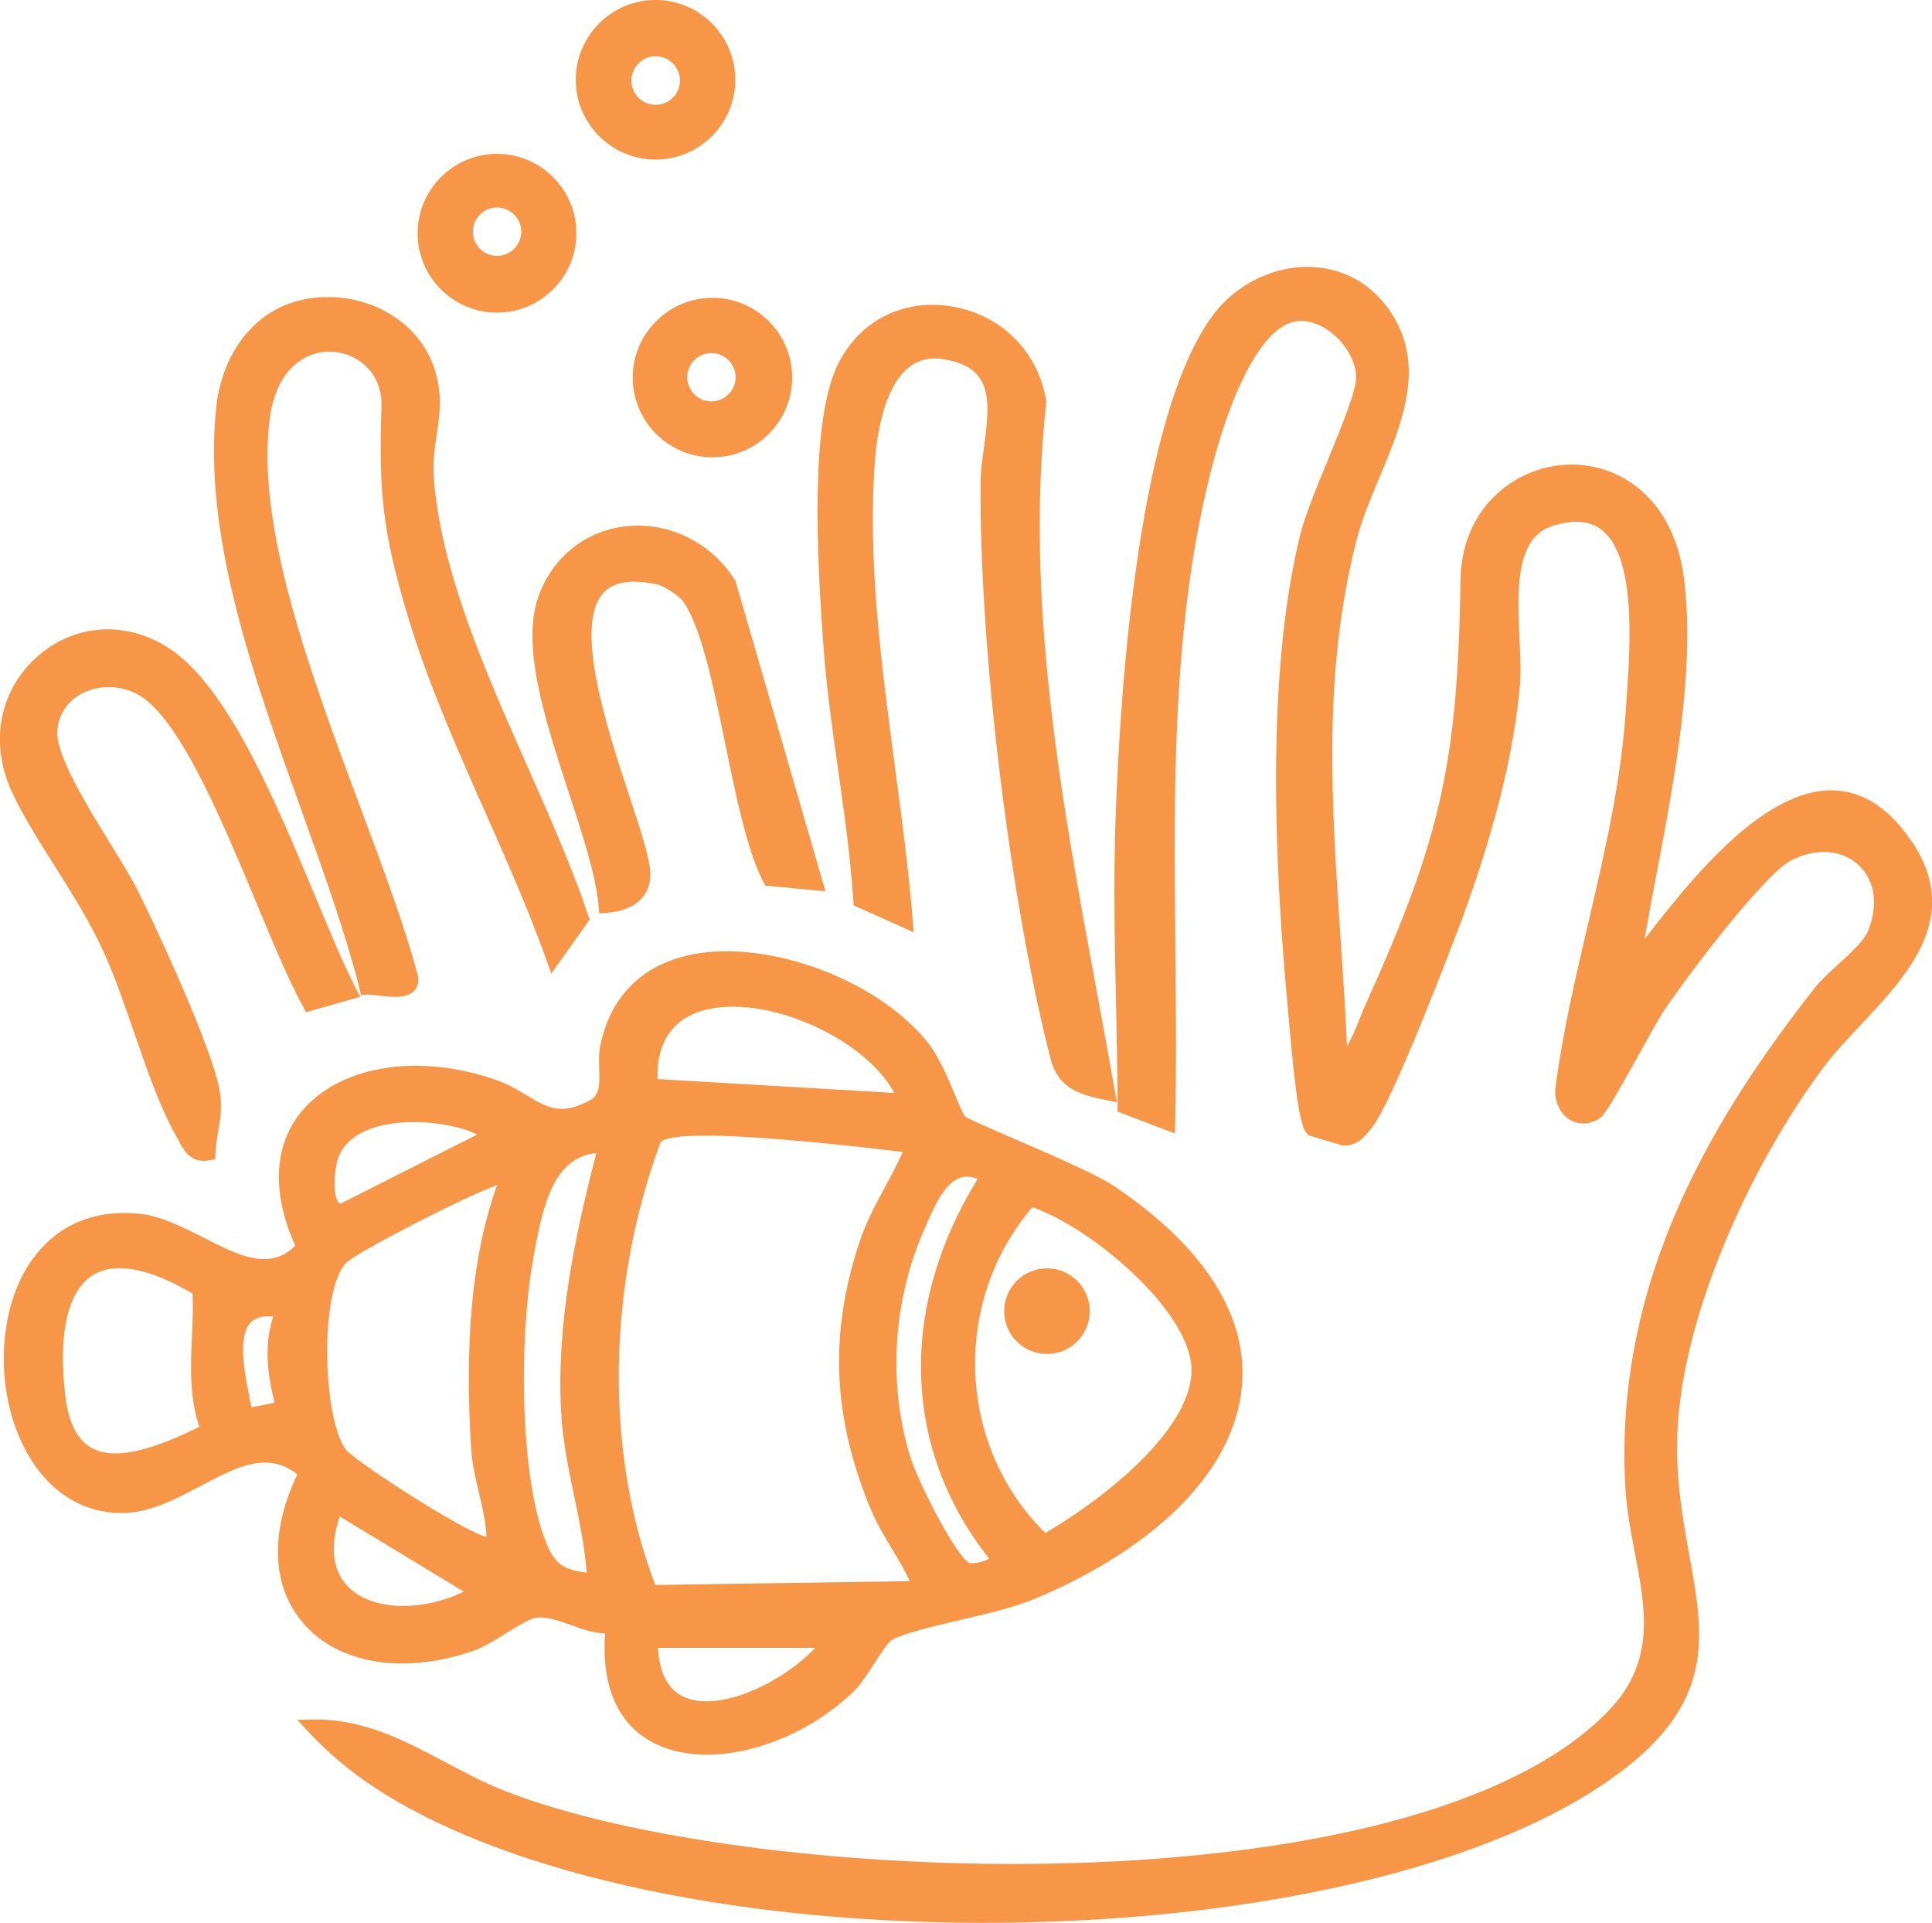
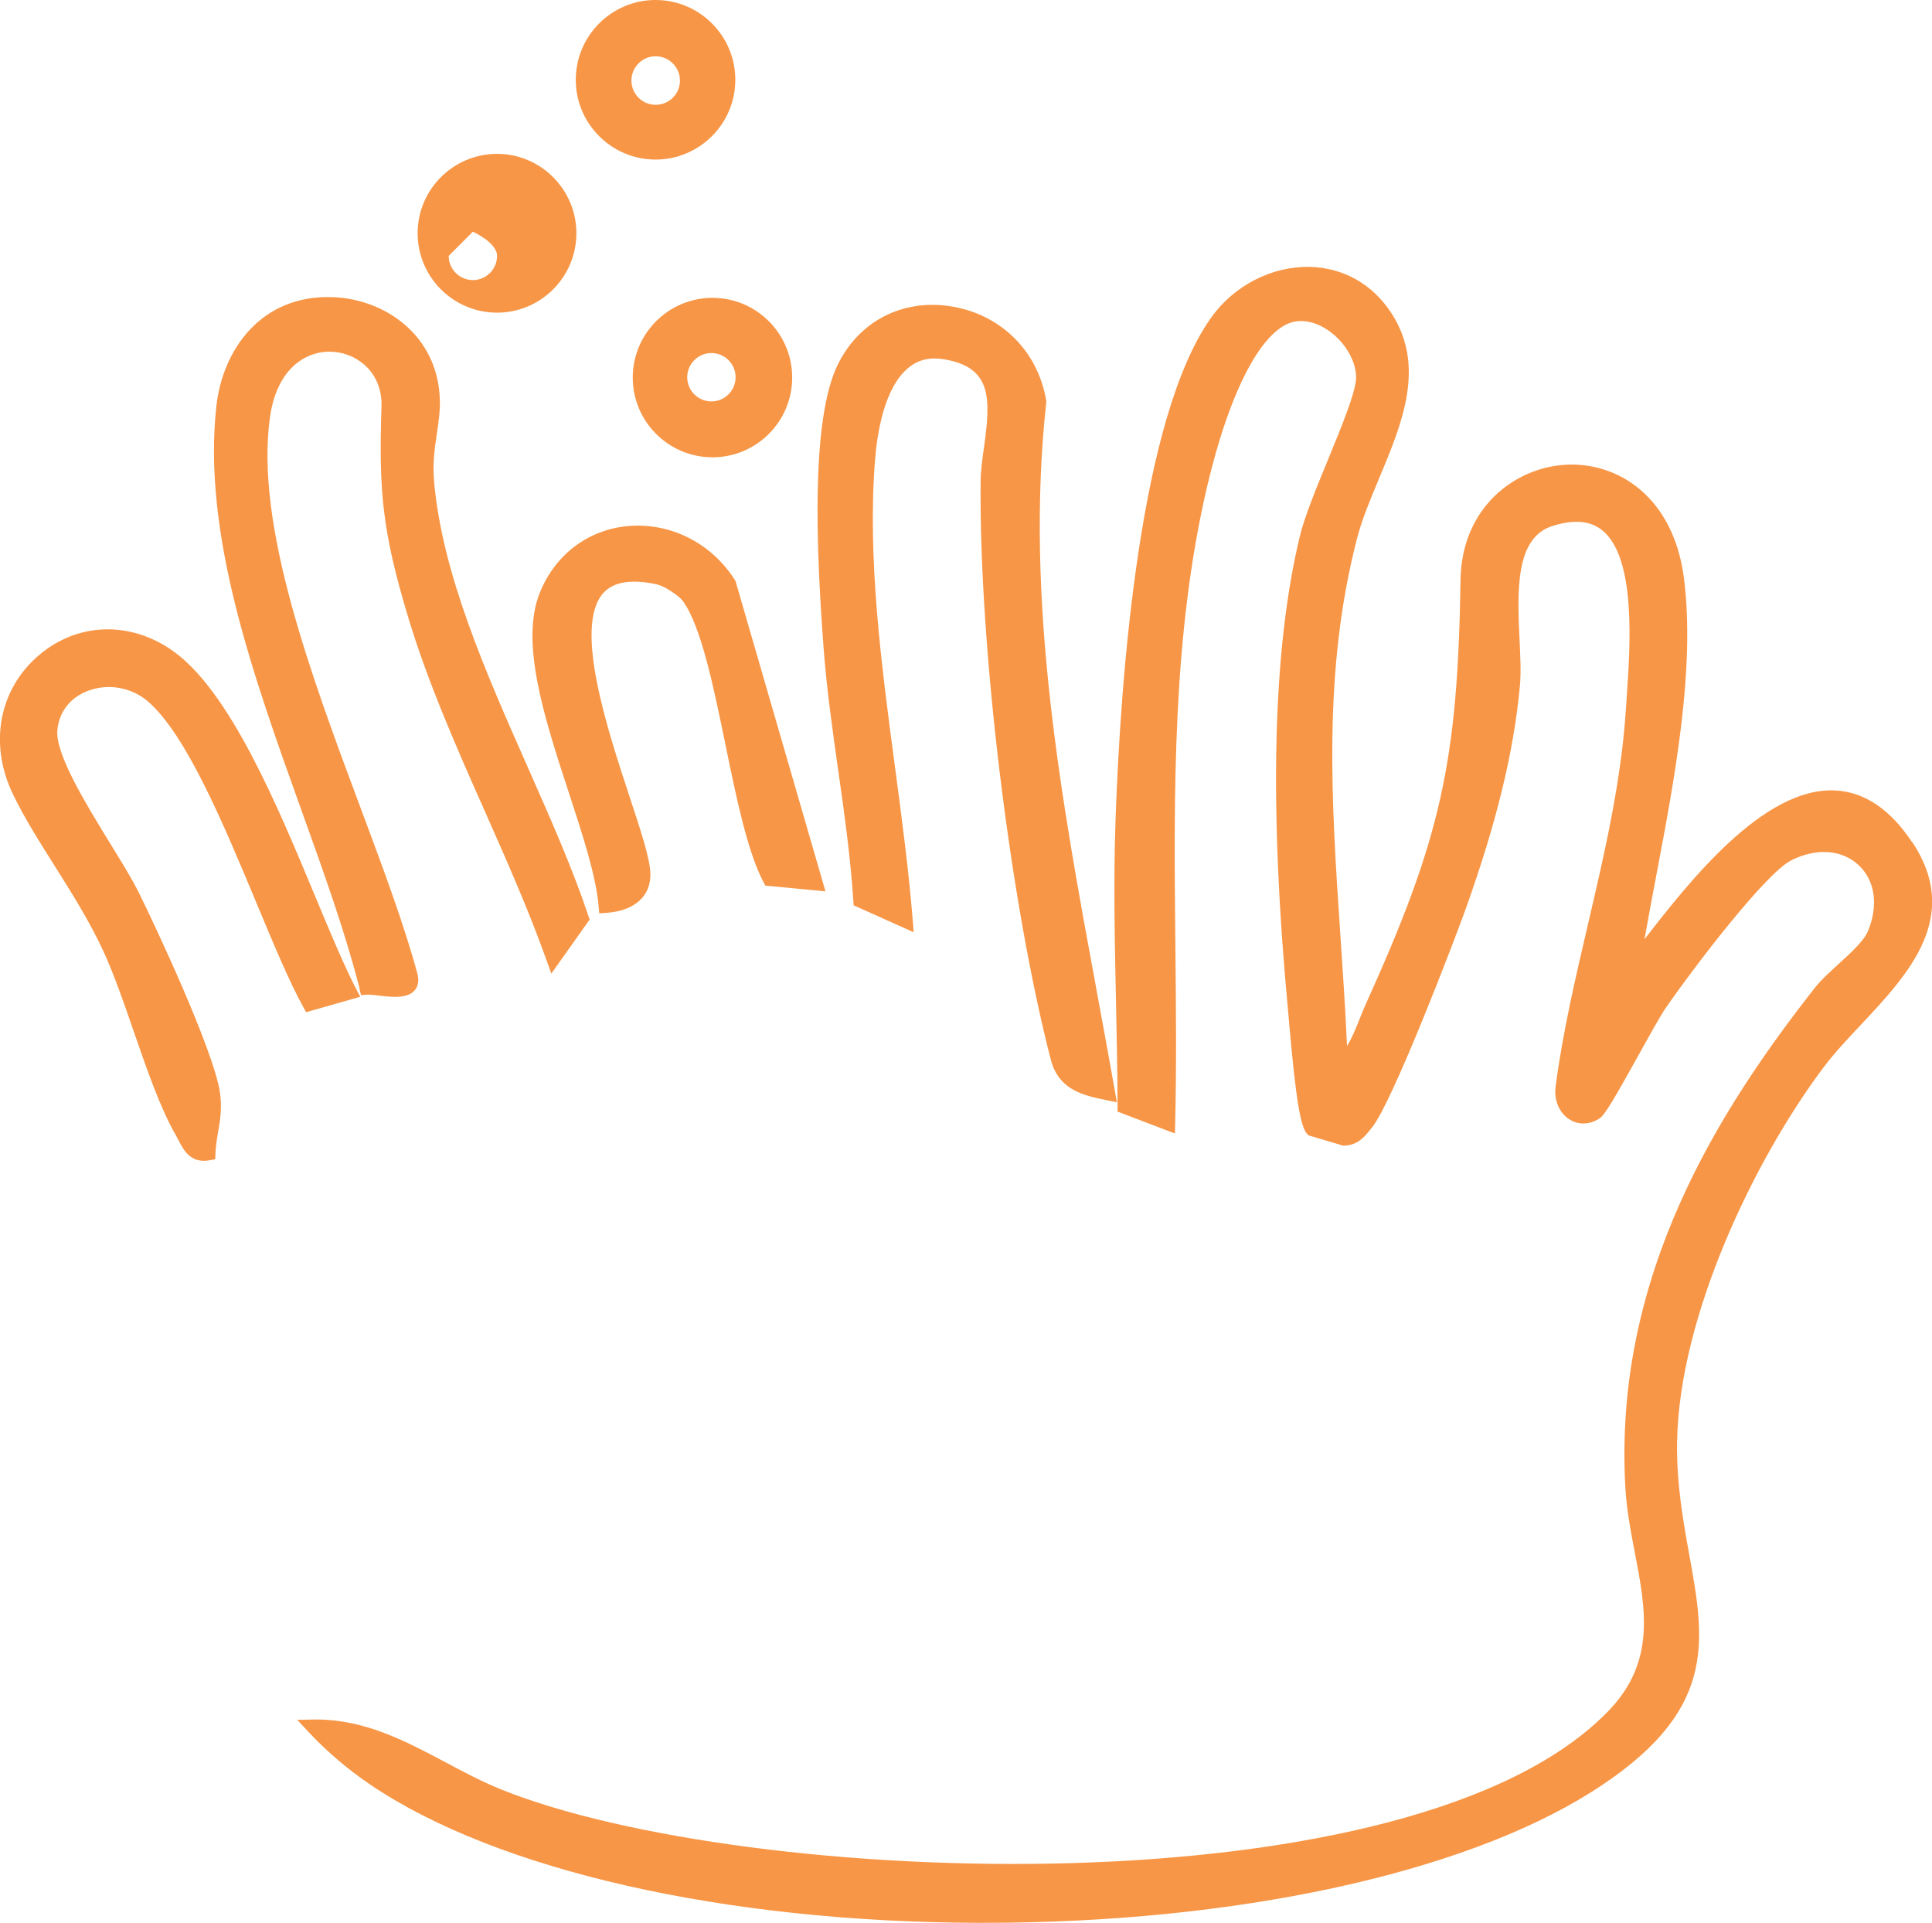
<svg xmlns="http://www.w3.org/2000/svg" id="Layer_2" data-name="Layer 2" viewBox="0 0 345.85 344.2">
  <defs>
    <style>      .cls-1 {        fill: #f79646;      }    </style>
  </defs>
  <g id="Layer_1-2" data-name="Layer 1">
    <g>
-       <path class="cls-1" d="M54.34,290.6c6.32,7.26,17.93,9.14,30.3,4.91,1.87-.64,4-1.96,6.06-3.24,2.02-1.26,4.12-2.55,5.25-2.71,1.9-.26,3.98.48,6.18,1.28,2,.72,4.05,1.46,6.19,1.53-.85,12.24,4.4,17.51,9.07,19.78,2.66,1.29,5.79,1.91,9.13,1.91,8.73,0,18.96-4.19,26.41-11.43,1.11-1.08,2.34-2.98,3.53-4.81,1.08-1.68,2.57-3.97,3.26-4.33,2.35-1.22,6.98-2.3,11.89-3.46,4.99-1.17,10.15-2.38,13.8-3.93,22.03-9.32,35.48-23.09,36.89-37.79,1.22-12.67-6.67-25.11-22.82-35.98-3.14-2.11-11.31-5.64-17.88-8.48-3.8-1.64-8.1-3.5-8.85-4.02-.39-.51-1.07-2.14-1.73-3.72-1.36-3.24-3.05-7.27-5.27-9.93-9.46-11.37-29.55-18.42-43-15.09-8.22,2.04-13.49,7.54-15.26,15.92-.32,1.51-.27,3.02-.22,4.47.09,2.86.06,4.53-1.72,5.49-5.14,2.78-7.72,1.22-11.29-.93-1.48-.89-3.16-1.91-5.14-2.62-13.59-4.89-27.49-2.92-34.6,4.91-5.5,6.07-6.08,14.79-1.66,24.64-4.6,4.56-10.11,1.76-16.45-1.46-3.83-1.95-7.8-3.96-11.76-4.3-10.58-.91-16.4,4.41-19.42,9.02-5.84,8.92-6.09,23.3-.58,33.46,3.89,7.18,9.99,11.12,17.17,11.12h.05c4.89-.01,9.53-2.46,14.02-4.83,6.42-3.39,12.01-6.34,17.34-2.08-4.99,10.44-4.6,20.12,1.12,26.69ZM16.47,259.2c-2.59-1.4-4.2-4.52-4.77-9.28-1.33-11.07.38-18.74,4.81-21.61,1.36-.88,3-1.32,4.89-1.32,3.54,0,7.96,1.53,13.08,4.55.11,2.53,0,5.12-.12,7.63-.24,5.32-.48,10.82,1.33,16.22-7,3.41-14.56,6.32-19.23,3.8ZM49.15,251.06l-4.13.84c-.04-.21-.09-.43-.13-.65-1.05-5.09-2.5-12.06.05-14.6.7-.7,1.75-1.05,3.13-1.05.27,0,.56.01.86.04-1.75,5.07-.98,10.53.22,15.42ZM117.7,193.14c-.18-6.89,2.99-11.21,9.2-12.53,11.2-2.38,28.15,5.55,33.19,15.01l-42.39-2.48ZM177.04,278.94c-.39.51-2.61.94-3.36.86-2.21-.57-9.29-14.42-10.72-19.03-4.01-12.98-3.15-27.71,2.36-40.4l.24-.55c1.63-3.77,3.48-8.04,6.3-9,.4-.14.81-.2,1.25-.2.6,0,1.23.13,1.91.38-14.2,23.02-13.48,48.31,2.02,67.93ZM158.46,205.82c1.19.14,2.25.26,3.15.36-.95,2.15-2.07,4.24-3.17,6.27-1.7,3.15-3.45,6.4-4.62,9.97-5.32,16.2-4.79,30.67,1.72,46.91,1.21,3.03,2.73,5.55,4.19,7.99,1.13,1.89,2.22,3.7,3.14,5.68l-45.56.69c-9.04-23.62-8.7-53.16.95-79.29,2.16-1.9,15.68-1.42,40.22,1.41ZM145.94,294.94c-5.79,6.12-16.4,11.19-22.73,9.1-3.35-1.11-5.17-4.17-5.42-9.1h28.15ZM184.81,216.07c10.76,3.74,28.04,18.49,28.47,28.69.48,11.17-16.44,23.97-26.15,29.63-15.81-15.55-16.85-41.33-2.32-58.32ZM100.45,252.78c.28,5.07,1.33,10.16,2.35,15.07.93,4.48,1.88,9.1,2.22,13.64-3.64-.49-5.42-1.29-6.85-4.45-5.22-11.52-5.21-37.23-2.9-50.6l.17-1.01c1.7-9.98,3.77-18.33,11.31-19.03-3.85,14.83-7.17,30.64-6.3,46.38ZM60.66,206.95c1.86-4.39,7.06-5.7,11.11-6.02.78-.06,1.56-.09,2.32-.09,5.15,0,9.75,1.29,11.3,2.25l-24.31,12.29c-.3.06-.38-.05-.47-.15-1.12-1.29-.77-6.31.06-8.27ZM83.02,284.88c-7.16,3.49-15.65,3.45-20.08-.3-3.34-2.83-4.07-7.37-2.13-13.17l22.22,13.47ZM84.36,259.5c.16,2.49.78,5.15,1.38,7.71.56,2.4,1.15,4.88,1.3,7.08.01.19.04.5.04.77-.11-.02-.24-.06-.4-.1-4.33-1.28-23.36-13.54-24.84-15.61-4.05-5.66-4.71-28.23.14-33.33,1.6-1.68,20.78-11.68,27.01-13.9-4.41,12.32-5.88,27.46-4.64,47.38Z" />
      <path class="cls-1" d="M342.29,150.75c-3.96-5.97-8.65-9.09-13.96-9.28-12.69-.46-25.83,16.16-33.94,26.64.65-3.76,1.39-7.66,2.16-11.72,3.24-17.1,6.9-36.49,4.93-52.65-1.82-14.88-11.94-21.05-21.13-20.56-9.25.49-18.71,7.73-18.9,20.61-.49,32.74-3.52,46.27-17.06,76.16-.33.73-.65,1.54-.99,2.39-.66,1.66-1.37,3.46-2.27,4.88-.29-6.53-.73-13.07-1.16-19.43-1.65-24.49-3.2-47.63,2.95-71.4.9-3.47,2.39-7.02,3.96-10.78,4.12-9.84,8.38-20.02,2.21-29.54-3.38-5.21-8.58-8.15-14.66-8.3-6.71-.14-13.47,3.29-17.57,9.01-12.8,17.83-16.25,63.92-17.16,89.81-.39,10.93-.15,22.1.08,32.91.13,6.1.26,12.42.28,18.58v.88s10.27,3.92,10.27,3.92l.04-1.81c.25-10.41.14-21.16.04-31.54-.29-27.47-.58-55.88,5.7-82.54,4.1-17.38,9.96-28.38,15.68-29.43,2.17-.4,4.65.41,6.83,2.21,2.5,2.07,4.12,5.1,4.14,7.72.02,2.51-2.56,8.76-5.04,14.81-2.07,5.02-4.21,10.22-5.05,13.75-4.88,20.36-5.54,48.37-2.02,85.65.04.46.1,1.08.16,1.82,1.16,13.16,2,18.25,3.2,19.46l.23.23,6.18,1.84h.2c2.43-.07,3.63-1.55,4.68-2.87l.3-.37c3.61-4.41,14.61-33.1,16.7-38.91,5.6-15.62,8.71-28.41,9.79-40.26.21-2.28.07-5.1-.07-8.09-.4-8.56-.85-18.25,5.84-20.39,3.83-1.22,6.74-.99,8.9.71,6.15,4.83,5.06,20.77,4.48,29.33-.06.84-.11,1.62-.16,2.34-.8,13.13-3.86,26.25-6.82,38.92-2.23,9.54-4.53,19.4-5.79,29.03-.32,2.42.66,4.73,2.5,5.88,1.61,1.02,3.62.95,5.37-.19.92-.6,2.51-3.28,7.13-11.6,1.97-3.55,3.84-6.91,4.71-8.16,5.39-7.79,17.9-24.07,22.4-26.39,4.44-2.29,9.07-2,12.07.75,3.01,2.76,3.66,7.2,1.74,11.87-.72,1.75-3.04,3.87-5.28,5.91-1.62,1.48-3.15,2.87-4.22,4.23-16.95,21.62-36.12,51.34-33.93,89.47.23,4,.98,7.93,1.71,11.72,1.92,9.99,3.73,19.43-4.66,28.17-34.89,36.33-154.35,31.77-198.24,14.16-3.4-1.37-6.74-3.14-9.97-4.86-7.11-3.78-14.45-7.68-23.16-7.68-.19,0-.38,0-.56,0l-2.87.06,1.96,2.1c3.3,3.54,7.03,6.72,11.07,9.46,22.68,15.39,63.42,24.65,108.99,24.77.3,0,.59,0,.89,0,44.82,0,85.42-8.73,108.72-23.39,22.67-14.27,20.42-26.72,17.56-42.49-1.08-5.96-2.3-12.71-2.18-20.22.36-22.47,13.79-50.43,26.13-66.9,1.93-2.58,4.29-5.1,6.8-7.77,8.47-9.03,18.07-19.26,9.17-32.68Z" />
      <path class="cls-1" d="M150.04,137.79c1.09,7.7,2.22,15.65,2.72,23.48l.05.77,10.75,4.82-.17-2.16c-.72-8.91-1.96-18.29-3.17-27.35-2.44-18.36-4.97-37.34-3.58-55.03.37-4.7,1.65-13.11,6.11-16.6,1.73-1.36,3.76-1.82,6.2-1.42,8.58,1.42,8.44,6.89,7.2,15.73-.31,2.18-.59,4.25-.61,6.18-.27,29.6,5.24,75.04,12.56,103.43,1.42,5.53,5.98,6.46,10,7.28l1.84.38-.33-1.85c-1.06-6.02-2.19-12.16-3.29-18.09-6.35-34.38-12.91-69.92-9.03-105.32l.02-.17-.03-.17c-1.48-8.96-8.29-15.59-17.33-16.91-8.58-1.25-16.25,2.79-20.01,10.54-4.88,10.04-3.77,33.68-2.51,50.59.54,7.32,1.6,14.72,2.61,21.89Z" />
      <path class="cls-1" d="M64.37,177.07l.26,1.04,1.07-.08c.45-.03,1.27.06,2.08.16.97.11,2,.23,2.97.23,1.37,0,2.62-.24,3.42-1.1.44-.47.9-1.32.62-2.78-2.33-8.74-6.17-19.04-10.24-29.93-8.86-23.74-18.91-50.64-16.23-69.88,1.29-9.29,7.01-12.16,11.48-11.75,4.36.37,8.68,3.85,8.49,9.78-.48,15.01.1,22.13,4.68,37.4,3.6,12,8.79,23.71,13.82,35.04,3.86,8.71,7.86,17.72,11.07,26.74l.83,2.32,6.86-9.67-.21-.62c-2.86-8.57-6.77-17.39-10.9-26.73-7.54-17.03-15.33-34.65-16.75-51.22-.27-3.17.13-5.83.51-8.4.3-2.03.59-3.96.54-6-.31-11.6-9.82-18.05-19.05-18.43-12.93-.55-19.86,9.43-20.96,19.53-2.51,22.88,6.55,48.13,15.32,72.55,4.03,11.23,7.83,21.83,10.35,31.78Z" />
      <path class="cls-1" d="M9.71,154.86c3.12,4.96,6.35,10.08,8.79,15.38,1.91,4.14,3.73,9.39,5.48,14.48,2.32,6.72,4.73,13.67,7.45,18.38.18.31.35.64.51.96.82,1.59,1.9,3.71,4.56,3.71.32,0,.66-.03,1.02-.1l1.01-.18.04-1.03c.06-1.44.28-2.73.49-3.97.36-2.08.73-4.24.3-7.03-1.2-7.73-11.76-30.15-14.53-35.73-1.14-2.31-3.03-5.38-5.02-8.62-4.43-7.21-9.94-16.17-9.54-20.43.29-3.18,2.21-5.71,5.24-6.94,3.64-1.48,7.92-.79,10.91,1.76,6.87,5.85,13.6,22,19.54,36.24,3.01,7.22,5.85,14.05,8.35,18.54l.49.89,9.68-2.76-.72-1.39c-2.21-4.27-4.71-10.28-7.36-16.64-6.8-16.33-15.26-36.66-25.46-43.88-7.62-5.39-17-5.11-23.9.71-7.22,6.1-9.08,15.89-4.73,24.93,1.97,4.11,4.6,8.29,7.39,12.71Z" />
      <path class="cls-1" d="M117.88,104.69c1.08.25,3.66,1.94,4.32,2.83,3.29,4.46,5.52,15.3,7.67,25.78,1.93,9.43,3.94,19.17,6.81,24.6l.32.61,10.77,1.03-16.06-55.39-.05-.18-.1-.15c-4.22-6.65-11.56-10.33-19.17-9.66-7.11.65-13,5.1-15.75,11.91-3.61,8.92.87,22.61,5.2,35.84,2.5,7.64,4.86,14.86,5.32,20.31l.11,1.26,1.26-.09c5.14-.36,8.09-3.06,7.89-7.23-.13-2.66-1.71-7.47-3.72-13.56-4.01-12.17-10.07-30.57-4.67-36.49,1.86-2.04,5.17-2.52,9.85-1.45Z" />
      <path class="cls-1" d="M117.35,28.56c7.87,0,14.28-6.41,14.28-14.28S125.22,0,117.35,0s-14.28,6.41-14.28,14.28,6.41,14.28,14.28,14.28ZM113.03,14.42c0-2.4,1.95-4.35,4.34-4.35s4.35,1.95,4.35,4.35-1.95,4.34-4.35,4.34-4.34-1.95-4.34-4.34Z" />
      <path class="cls-1" d="M113.27,67.58c0,7.87,6.4,14.27,14.27,14.27s14.27-6.4,14.27-14.27-6.4-14.27-14.27-14.27-14.27,6.4-14.27,14.27ZM131.68,67.52c0,2.39-1.94,4.33-4.33,4.33s-4.33-1.94-4.33-4.33,1.94-4.33,4.33-4.33,4.33,1.94,4.33,4.33Z" />
-       <path class="cls-1" d="M88.97,55.96c7.84,0,14.21-6.38,14.21-14.21s-6.38-14.21-14.21-14.21-14.21,6.38-14.21,14.21,6.38,14.21,14.21,14.21ZM84.65,41.47c0-2.39,1.94-4.33,4.33-4.33s4.33,1.94,4.33,4.33-1.94,4.33-4.33,4.33-4.33-1.94-4.33-4.33Z" />
-       <circle class="cls-1" cx="187.42" cy="234.68" r="7.66" />
+       <path class="cls-1" d="M88.97,55.96c7.84,0,14.21-6.38,14.21-14.21s-6.38-14.21-14.21-14.21-14.21,6.38-14.21,14.21,6.38,14.21,14.21,14.21ZM84.65,41.47s4.33,1.94,4.33,4.33-1.94,4.33-4.33,4.33-4.33-1.94-4.33-4.33Z" />
    </g>
  </g>
</svg>